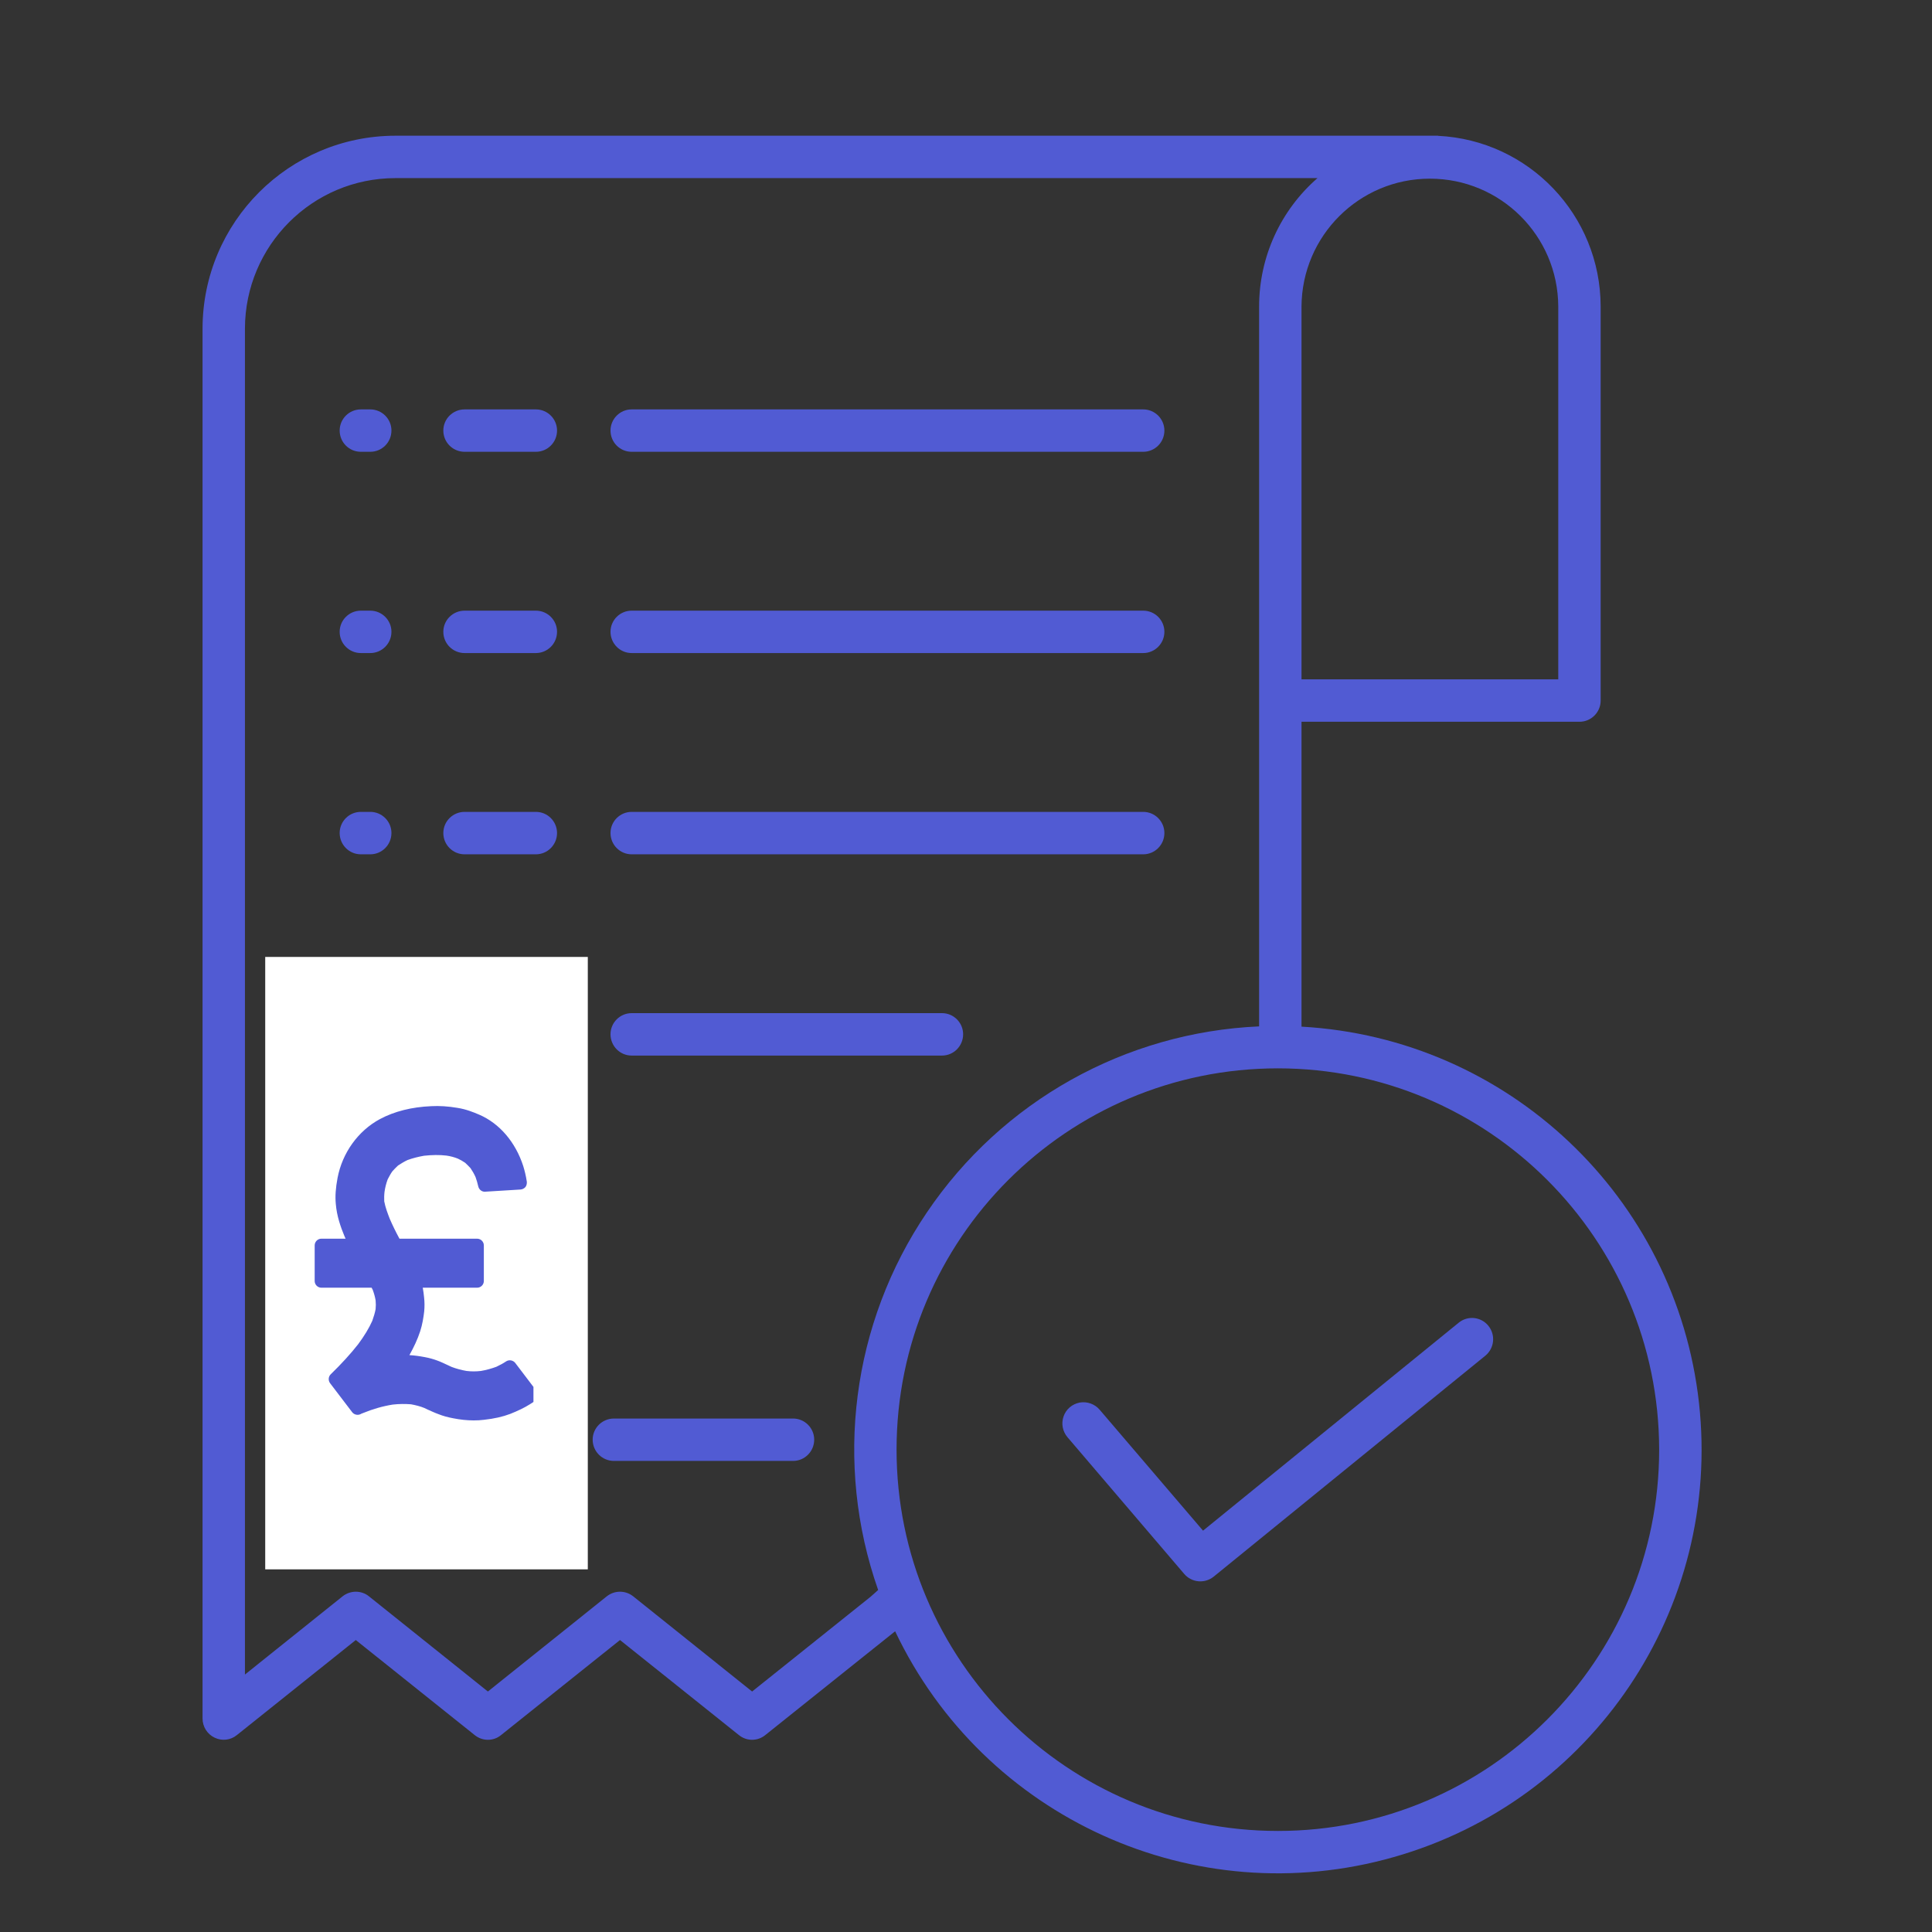
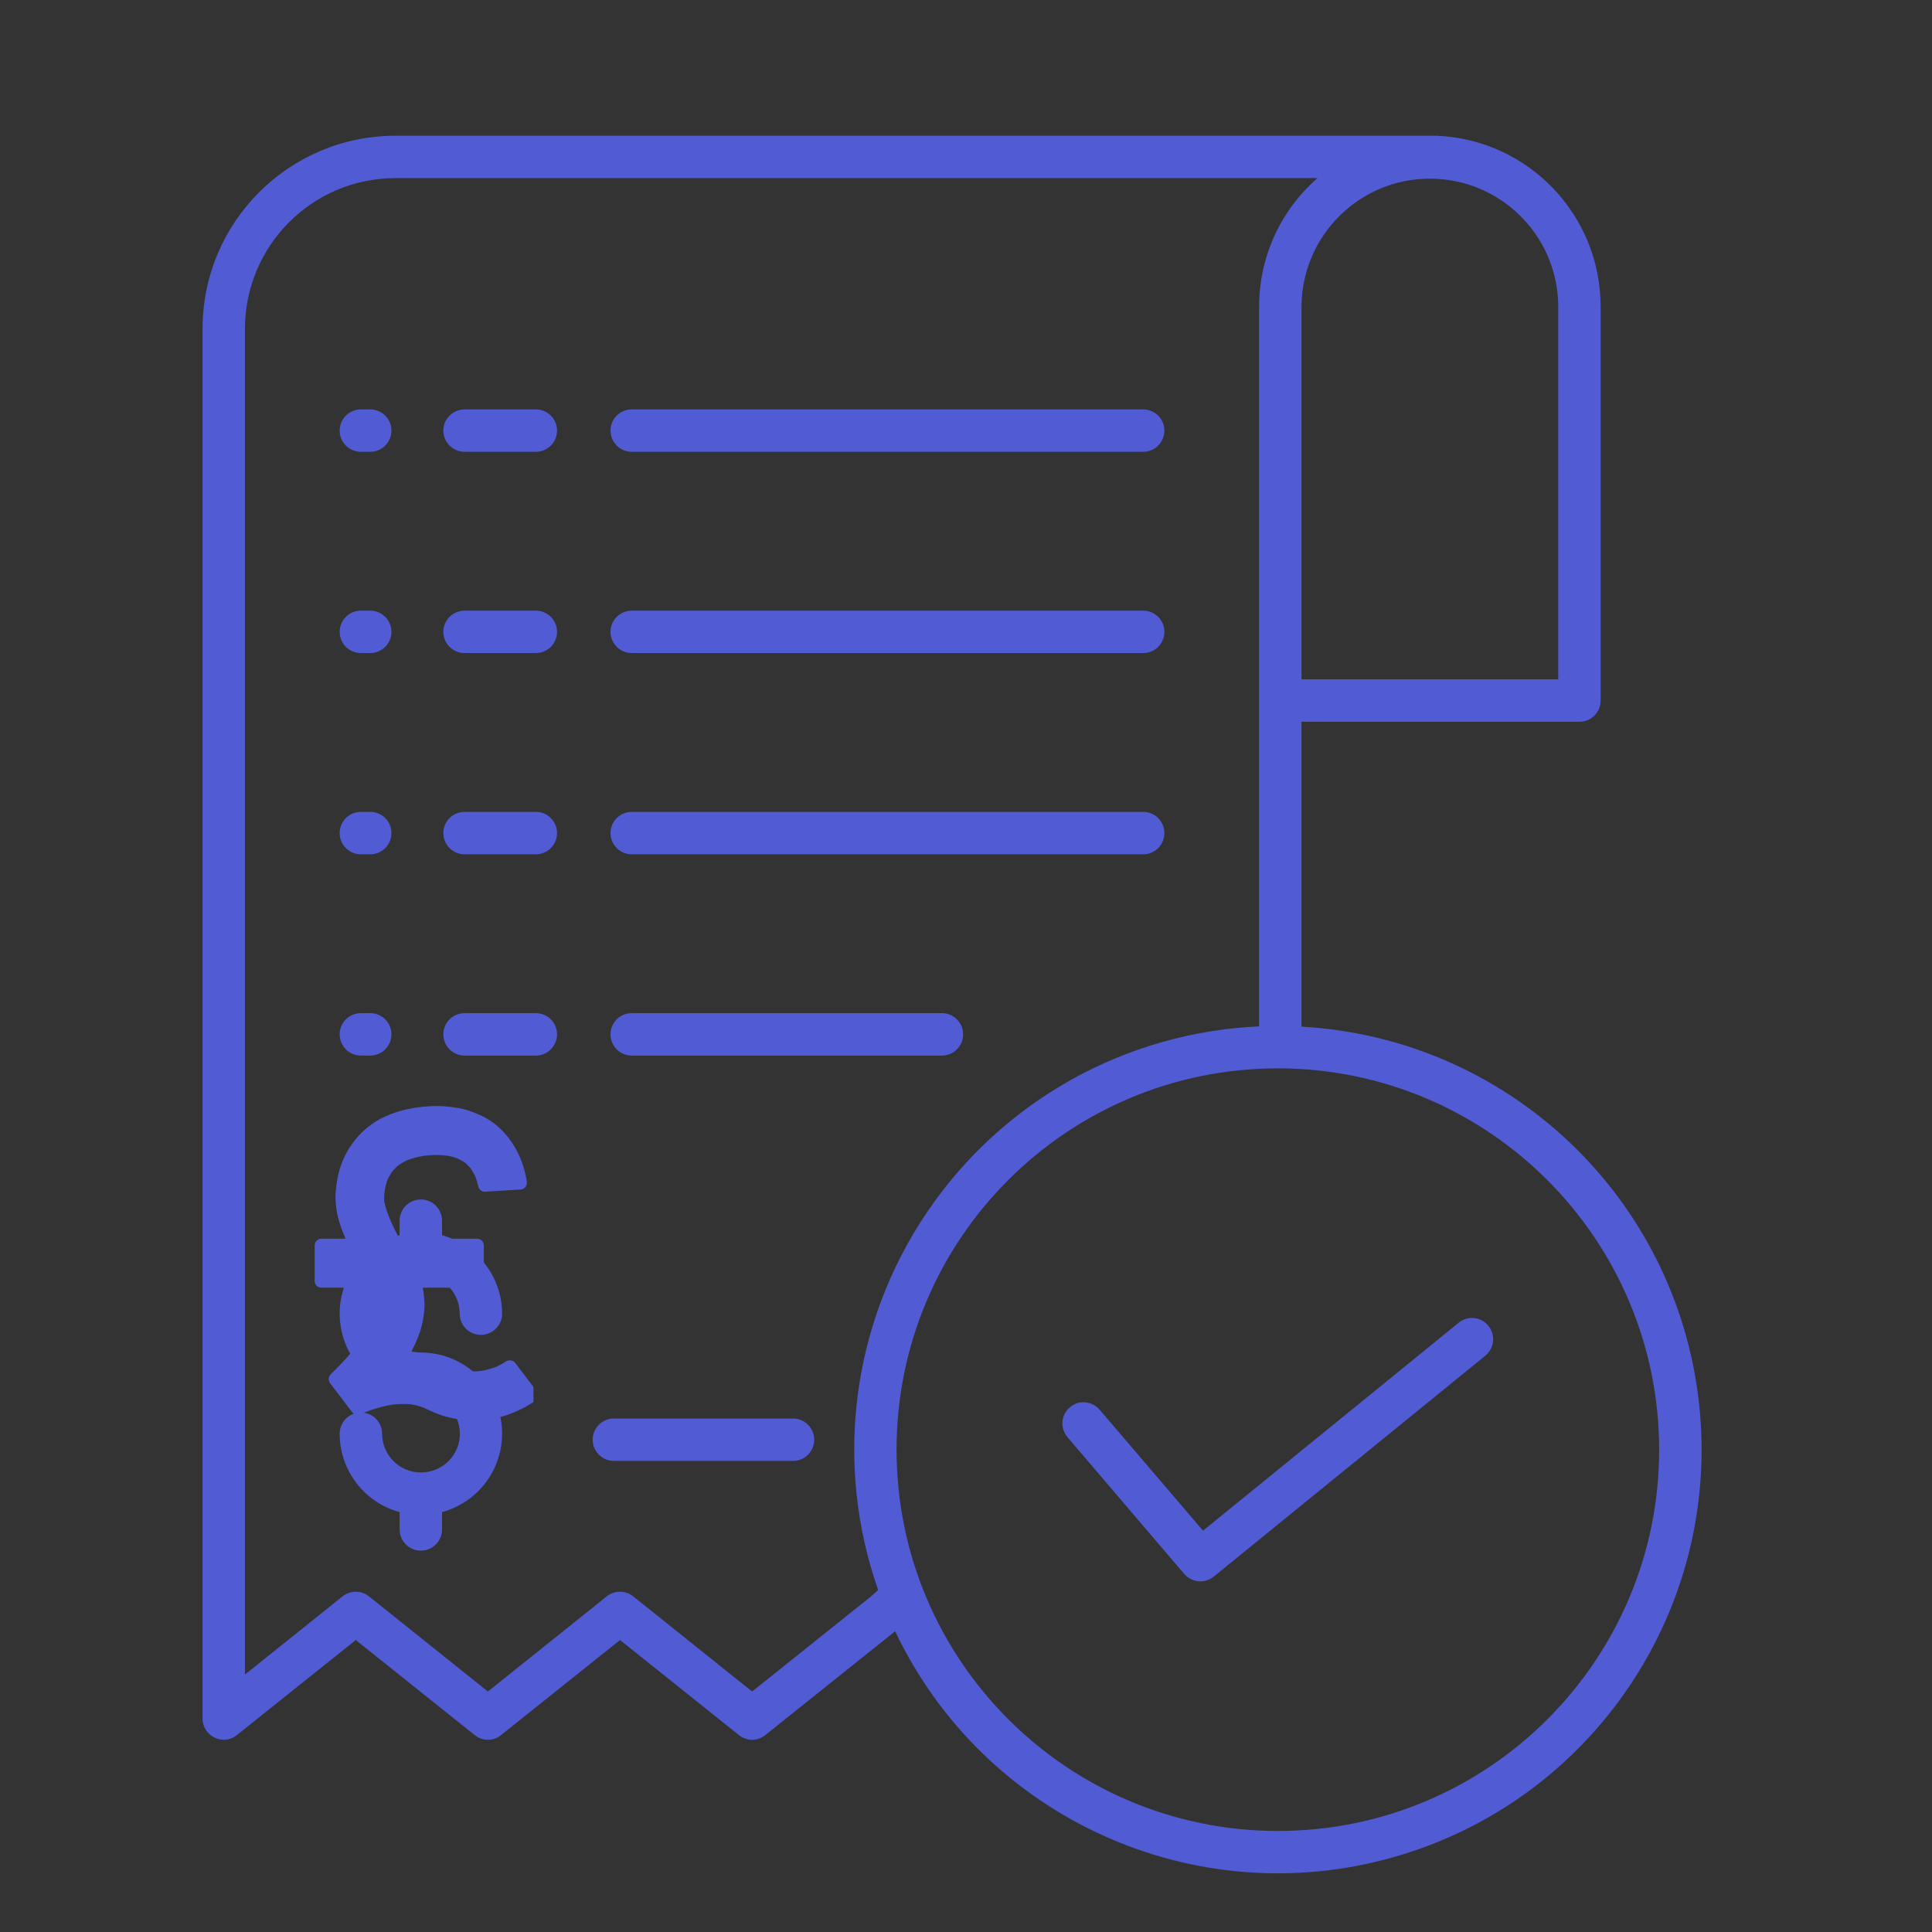
<svg xmlns="http://www.w3.org/2000/svg" width="70" zoomAndPan="magnify" viewBox="0 0 52.5 52.5" height="70" preserveAspectRatio="xMidYMid meet" version="1.0">
  <rect x="0" y="0" width="52.5" height="52.5" fill="#333333" stroke="none" />
  <defs>
    <clipPath id="6ee2c62771">
      <path d="M 5.492 3.688 L 47 3.688 L 47 51 L 5.492 51 Z M 5.492 3.688 " clip-rule="nonzero" />
    </clipPath>
    <clipPath id="0fb4872780">
-       <path d="M 7.207 26.004 L 15.973 26.004 L 15.973 42.645 L 7.207 42.645 Z M 7.207 26.004 " clip-rule="nonzero" />
-     </clipPath>
+       </clipPath>
    <clipPath id="575c978074">
      <path d="M 8.551 30.043 L 14.496 30.043 L 14.496 38.961 L 8.551 38.961 Z M 8.551 30.043 " clip-rule="nonzero" />
    </clipPath>
  </defs>
  <g clip-path="url(#6ee2c62771)">
    <path fill="#515bd3" d="M 5.832 47.219 C 6.031 47.316 6.266 47.289 6.438 47.148 L 9.668 44.566 L 12.898 47.148 C 13.109 47.32 13.41 47.32 13.617 47.148 L 16.848 44.566 L 20.078 47.148 C 20.289 47.32 20.586 47.32 20.797 47.148 L 24.324 44.328 C 26.738 49.406 32.465 52.004 37.871 50.465 C 43.281 48.93 46.789 43.711 46.168 38.121 C 45.547 32.531 40.98 28.211 35.367 27.898 L 35.367 19.613 L 42.922 19.613 C 43.238 19.613 43.496 19.355 43.496 19.039 L 43.496 8.328 C 43.492 5.852 41.551 3.812 39.078 3.691 L 39.078 3.688 L 10.746 3.688 C 7.852 3.691 5.508 6.035 5.504 8.93 L 5.504 46.699 C 5.504 46.922 5.633 47.125 5.832 47.219 Z M 45.086 39.391 C 45.086 45.113 40.445 49.754 34.727 49.754 C 29.004 49.754 24.363 45.113 24.363 39.391 C 24.363 33.668 29.004 29.031 34.727 29.031 C 40.445 29.035 45.078 33.672 45.086 39.391 Z M 42.344 8.328 L 42.344 18.461 L 35.367 18.461 L 35.367 8.328 C 35.379 6.406 36.938 4.855 38.855 4.855 C 40.777 4.855 42.336 6.406 42.344 8.328 Z M 6.656 8.93 C 6.66 6.672 8.488 4.84 10.746 4.84 L 35.801 4.84 C 34.793 5.719 34.215 6.988 34.215 8.328 L 34.215 27.891 C 30.574 28.051 27.227 29.926 25.188 32.945 C 23.145 35.961 22.656 39.77 23.863 43.207 L 23.656 43.391 L 20.438 45.965 L 17.207 43.379 C 16.996 43.211 16.699 43.211 16.488 43.379 L 13.258 45.965 L 10.027 43.379 C 9.82 43.211 9.52 43.211 9.309 43.379 L 6.656 45.504 Z M 6.656 8.93 " fill-opacity="1" fill-rule="nonzero" />
  </g>
  <path fill="#515bd3" d="M 9.805 23.215 L 10.062 23.215 C 10.379 23.215 10.637 22.957 10.637 22.637 C 10.637 22.32 10.379 22.062 10.062 22.062 L 9.805 22.062 C 9.488 22.062 9.23 22.32 9.23 22.637 C 9.23 22.957 9.488 23.215 9.805 23.215 Z M 9.805 23.215 " fill-opacity="1" fill-rule="nonzero" />
  <path fill="#515bd3" d="M 12.625 23.215 L 14.562 23.215 C 14.879 23.215 15.137 22.957 15.137 22.637 C 15.137 22.32 14.879 22.062 14.562 22.062 L 12.625 22.062 C 12.305 22.062 12.047 22.32 12.047 22.637 C 12.047 22.957 12.305 23.215 12.625 23.215 Z M 12.625 23.215 " fill-opacity="1" fill-rule="nonzero" />
  <path fill="#515bd3" d="M 17.164 23.215 L 31.066 23.215 C 31.383 23.215 31.641 22.957 31.641 22.637 C 31.641 22.32 31.383 22.062 31.066 22.062 L 17.164 22.062 C 16.848 22.062 16.59 22.32 16.59 22.637 C 16.59 22.957 16.848 23.215 17.164 23.215 Z M 17.164 23.215 " fill-opacity="1" fill-rule="nonzero" />
  <path fill="#515bd3" d="M 9.805 17.746 L 10.062 17.746 C 10.379 17.746 10.637 17.488 10.637 17.168 C 10.637 16.852 10.379 16.594 10.062 16.594 L 9.805 16.594 C 9.488 16.594 9.23 16.852 9.23 17.168 C 9.23 17.488 9.488 17.746 9.805 17.746 Z M 9.805 17.746 " fill-opacity="1" fill-rule="nonzero" />
  <path fill="#515bd3" d="M 12.625 17.746 L 14.562 17.746 C 14.879 17.746 15.137 17.488 15.137 17.168 C 15.137 16.852 14.879 16.594 14.562 16.594 L 12.625 16.594 C 12.305 16.594 12.047 16.852 12.047 17.168 C 12.047 17.488 12.305 17.746 12.625 17.746 Z M 12.625 17.746 " fill-opacity="1" fill-rule="nonzero" />
  <path fill="#515bd3" d="M 17.164 17.746 L 31.066 17.746 C 31.383 17.746 31.641 17.488 31.641 17.168 C 31.641 16.852 31.383 16.594 31.066 16.594 L 17.164 16.594 C 16.848 16.594 16.59 16.852 16.59 17.168 C 16.59 17.488 16.848 17.746 17.164 17.746 Z M 17.164 17.746 " fill-opacity="1" fill-rule="nonzero" />
  <path fill="#515bd3" d="M 9.805 12.277 L 10.062 12.277 C 10.379 12.277 10.637 12.02 10.637 11.699 C 10.637 11.383 10.379 11.125 10.062 11.125 L 9.805 11.125 C 9.488 11.125 9.23 11.383 9.23 11.699 C 9.23 12.02 9.488 12.277 9.805 12.277 Z M 9.805 12.277 " fill-opacity="1" fill-rule="nonzero" />
  <path fill="#515bd3" d="M 12.625 12.277 L 14.562 12.277 C 14.879 12.277 15.137 12.02 15.137 11.699 C 15.137 11.383 14.879 11.125 14.562 11.125 L 12.625 11.125 C 12.305 11.125 12.047 11.383 12.047 11.699 C 12.047 12.02 12.305 12.277 12.625 12.277 Z M 12.625 12.277 " fill-opacity="1" fill-rule="nonzero" />
  <path fill="#515bd3" d="M 17.164 12.277 L 31.066 12.277 C 31.383 12.277 31.641 12.02 31.641 11.699 C 31.641 11.383 31.383 11.125 31.066 11.125 L 17.164 11.125 C 16.848 11.125 16.59 11.383 16.59 11.699 C 16.59 12.02 16.848 12.277 17.164 12.277 Z M 17.164 12.277 " fill-opacity="1" fill-rule="nonzero" />
  <path fill="#515bd3" d="M 9.805 28.684 L 10.062 28.684 C 10.379 28.684 10.637 28.426 10.637 28.105 C 10.637 27.789 10.379 27.531 10.062 27.531 L 9.805 27.531 C 9.488 27.531 9.23 27.789 9.23 28.105 C 9.23 28.426 9.488 28.684 9.805 28.684 Z M 9.805 28.684 " fill-opacity="1" fill-rule="nonzero" />
  <path fill="#515bd3" d="M 12.625 28.684 L 14.562 28.684 C 14.879 28.684 15.137 28.426 15.137 28.105 C 15.137 27.789 14.879 27.531 14.562 27.531 L 12.625 27.531 C 12.305 27.531 12.047 27.789 12.047 28.105 C 12.047 28.426 12.305 28.684 12.625 28.684 Z M 12.625 28.684 " fill-opacity="1" fill-rule="nonzero" />
  <path fill="#515bd3" d="M 17.164 28.684 L 25.598 28.684 C 25.914 28.684 26.172 28.426 26.172 28.105 C 26.172 27.789 25.914 27.531 25.598 27.531 L 17.164 27.531 C 16.848 27.531 16.59 27.789 16.59 28.105 C 16.59 28.426 16.848 28.684 17.164 28.684 Z M 17.164 28.684 " fill-opacity="1" fill-rule="nonzero" />
  <path fill="#515bd3" d="M 11.449 40.012 C 11.445 40.012 11.441 40.012 11.438 40.012 C 11.434 40.012 11.43 40.012 11.426 40.012 C 10.848 40.008 10.383 39.535 10.383 38.957 C 10.383 38.641 10.125 38.383 9.805 38.383 C 9.488 38.383 9.23 38.641 9.23 38.957 C 9.23 39.953 9.898 40.828 10.859 41.09 L 10.859 41.559 C 10.859 41.879 11.117 42.137 11.438 42.137 C 11.754 42.137 12.012 41.879 12.012 41.559 L 12.012 41.09 C 13.078 40.801 13.77 39.766 13.625 38.668 C 13.477 37.57 12.543 36.754 11.438 36.754 C 10.855 36.754 10.383 36.281 10.383 35.699 C 10.383 35.113 10.855 34.641 11.438 34.641 C 12.02 34.641 12.492 35.113 12.492 35.699 C 12.492 36.016 12.75 36.273 13.066 36.273 C 13.383 36.273 13.645 36.016 13.645 35.699 C 13.641 34.699 12.973 33.828 12.012 33.566 L 12.012 33.172 C 12.012 32.852 11.754 32.594 11.438 32.594 C 11.117 32.594 10.859 32.852 10.859 33.172 L 10.859 33.566 C 9.793 33.855 9.102 34.891 9.25 35.988 C 9.395 37.086 10.328 37.902 11.438 37.902 C 12.02 37.902 12.492 38.371 12.496 38.953 C 12.5 39.535 12.031 40.008 11.449 40.012 Z M 11.449 40.012 " fill-opacity="1" fill-rule="nonzero" />
  <path fill="#515bd3" d="M 16.684 39.699 L 21.551 39.699 C 21.867 39.699 22.125 39.441 22.125 39.121 C 22.125 38.805 21.867 38.547 21.551 38.547 L 16.684 38.547 C 16.363 38.547 16.105 38.805 16.105 39.121 C 16.105 39.441 16.363 39.699 16.684 39.699 Z M 16.684 39.699 " fill-opacity="1" fill-rule="nonzero" />
  <path fill="#515bd3" d="M 29.883 38.309 C 29.75 38.152 29.543 38.078 29.34 38.113 C 29.137 38.152 28.969 38.293 28.902 38.488 C 28.832 38.684 28.875 38.898 29.008 39.055 L 32.18 42.77 C 32.383 43.008 32.738 43.039 32.98 42.844 L 40.367 36.836 C 40.609 36.633 40.645 36.273 40.445 36.027 C 40.246 35.781 39.887 35.742 39.641 35.941 L 32.691 41.594 Z M 29.883 38.309 " fill-opacity="1" fill-rule="nonzero" />
  <g clip-path="url(#0fb4872780)">
-     <path fill="#ffffff" d="M 7.207 26.004 L 15.973 26.004 L 15.973 42.645 L 7.207 42.645 Z M 7.207 26.004 " fill-opacity="1" fill-rule="nonzero" />
-   </g>
+     </g>
  <g clip-path="url(#575c978074)">
    <path fill="#515bd3" d="M 13.852 37.148 C 13.758 37.211 13.66 37.266 13.559 37.312 C 13.406 37.367 13.254 37.41 13.094 37.438 C 12.949 37.453 12.801 37.453 12.652 37.438 C 12.496 37.414 12.348 37.371 12.203 37.312 C 12.074 37.258 11.953 37.195 11.82 37.145 C 11.723 37.105 11.617 37.078 11.512 37.059 C 11.273 37.012 11.031 36.992 10.789 37.008 C 10.98 36.73 11.141 36.434 11.246 36.117 C 11.301 35.953 11.324 35.789 11.344 35.617 C 11.355 35.504 11.355 35.387 11.344 35.27 C 11.324 35.117 11.305 34.969 11.254 34.82 C 11.254 34.816 11.254 34.812 11.25 34.809 L 12.965 34.809 L 12.965 33.844 L 10.75 33.844 C 10.629 33.629 10.516 33.41 10.422 33.184 C 10.352 33.02 10.293 32.844 10.262 32.668 C 10.254 32.566 10.258 32.465 10.266 32.363 C 10.285 32.23 10.32 32.098 10.367 31.973 C 10.41 31.887 10.457 31.801 10.516 31.719 C 10.574 31.652 10.637 31.586 10.707 31.527 C 10.801 31.461 10.898 31.402 11.004 31.355 C 11.164 31.293 11.332 31.254 11.5 31.227 C 11.719 31.199 11.938 31.195 12.156 31.219 C 12.277 31.238 12.398 31.27 12.512 31.312 C 12.598 31.352 12.676 31.398 12.754 31.453 C 12.816 31.508 12.875 31.566 12.93 31.633 C 12.992 31.719 13.047 31.816 13.09 31.914 C 13.125 32.008 13.152 32.102 13.172 32.199 L 14.133 32.141 C 14.113 32.008 14.086 31.875 14.043 31.746 C 13.867 31.191 13.492 30.691 12.949 30.457 C 12.77 30.379 12.594 30.316 12.398 30.285 C 12.176 30.25 11.953 30.23 11.727 30.242 C 11.27 30.262 10.816 30.355 10.41 30.574 C 9.859 30.871 9.469 31.43 9.352 32.047 C 9.312 32.262 9.285 32.484 9.305 32.703 C 9.328 32.98 9.418 33.25 9.523 33.508 C 9.57 33.621 9.621 33.73 9.672 33.844 L 8.734 33.844 L 8.734 34.809 L 10.207 34.809 C 10.238 34.863 10.27 34.922 10.297 34.977 C 10.336 35.086 10.371 35.199 10.391 35.312 C 10.398 35.406 10.398 35.504 10.387 35.602 C 10.367 35.723 10.332 35.844 10.285 35.961 C 10.18 36.203 10.035 36.43 9.875 36.641 C 9.645 36.938 9.383 37.211 9.113 37.473 L 9.715 38.262 C 9.738 38.254 9.762 38.242 9.781 38.23 C 10.062 38.117 10.352 38.031 10.648 37.984 C 10.832 37.965 11.012 37.961 11.191 37.98 C 11.336 38.004 11.473 38.039 11.605 38.094 C 11.73 38.148 11.848 38.207 11.977 38.254 C 12.094 38.301 12.219 38.336 12.344 38.359 C 12.602 38.41 12.863 38.43 13.129 38.398 C 13.355 38.375 13.582 38.332 13.797 38.25 C 13.973 38.184 14.145 38.105 14.301 38.008 C 14.348 37.977 14.391 37.945 14.434 37.914 Z M 13.852 37.148 " fill-opacity="1" fill-rule="nonzero" />
    <path fill="#515bd3" d="M 12.871 38.598 C 12.691 38.598 12.504 38.578 12.309 38.539 C 12.168 38.512 12.035 38.477 11.91 38.426 C 11.812 38.391 11.715 38.344 11.625 38.305 C 11.594 38.289 11.566 38.277 11.535 38.262 C 11.422 38.215 11.297 38.184 11.168 38.16 C 11.012 38.148 10.848 38.148 10.672 38.168 C 10.402 38.211 10.129 38.289 9.855 38.402 C 9.832 38.41 9.812 38.418 9.793 38.43 C 9.715 38.465 9.621 38.441 9.57 38.375 L 8.969 37.586 C 8.914 37.512 8.922 37.406 8.988 37.344 C 9.285 37.055 9.527 36.789 9.73 36.531 C 9.898 36.305 10.027 36.094 10.117 35.891 C 10.156 35.781 10.188 35.676 10.207 35.574 C 10.215 35.496 10.215 35.414 10.207 35.336 C 10.191 35.242 10.164 35.145 10.129 35.051 C 10.117 35.031 10.109 35.012 10.098 34.992 L 8.734 34.992 C 8.633 34.992 8.551 34.91 8.551 34.809 L 8.551 33.844 C 8.551 33.742 8.633 33.66 8.734 33.66 L 9.391 33.66 C 9.379 33.633 9.367 33.605 9.355 33.578 C 9.262 33.352 9.152 33.051 9.125 32.715 C 9.105 32.512 9.121 32.281 9.172 32.012 C 9.301 31.328 9.73 30.73 10.324 30.41 C 10.719 30.199 11.188 30.082 11.719 30.059 C 11.945 30.047 12.176 30.062 12.43 30.105 C 12.664 30.141 12.867 30.223 13.02 30.289 C 13.574 30.527 14.008 31.035 14.219 31.688 C 14.258 31.816 14.293 31.957 14.316 32.113 C 14.32 32.164 14.309 32.219 14.277 32.258 C 14.242 32.297 14.195 32.32 14.145 32.324 L 13.184 32.383 C 13.098 32.391 13.016 32.328 12.996 32.238 C 12.977 32.148 12.949 32.062 12.922 31.984 C 12.883 31.898 12.836 31.816 12.785 31.742 C 12.738 31.691 12.691 31.645 12.641 31.598 C 12.578 31.555 12.512 31.516 12.441 31.484 C 12.344 31.445 12.242 31.418 12.133 31.402 C 11.941 31.379 11.738 31.383 11.523 31.406 C 11.363 31.434 11.211 31.473 11.074 31.523 C 10.984 31.566 10.898 31.617 10.816 31.672 C 10.762 31.723 10.707 31.777 10.66 31.832 C 10.613 31.898 10.574 31.973 10.535 32.047 C 10.496 32.152 10.465 32.27 10.449 32.387 C 10.438 32.48 10.438 32.566 10.441 32.645 C 10.473 32.816 10.539 32.984 10.59 33.117 C 10.664 33.289 10.754 33.473 10.855 33.66 L 12.965 33.66 C 13.066 33.66 13.148 33.742 13.148 33.844 L 13.148 34.809 C 13.148 34.91 13.066 34.992 12.965 34.992 L 11.488 34.992 C 11.504 35.082 11.516 35.168 11.523 35.246 C 11.539 35.379 11.539 35.512 11.527 35.637 C 11.508 35.797 11.48 35.984 11.418 36.176 C 11.348 36.391 11.246 36.609 11.125 36.824 C 11.266 36.832 11.406 36.852 11.547 36.879 C 11.672 36.902 11.781 36.934 11.887 36.973 C 11.984 37.008 12.078 37.055 12.172 37.098 C 12.203 37.113 12.238 37.129 12.273 37.145 C 12.406 37.195 12.539 37.23 12.676 37.254 C 12.805 37.27 12.938 37.27 13.07 37.254 C 13.211 37.23 13.352 37.191 13.488 37.141 C 13.586 37.094 13.676 37.047 13.75 36.996 C 13.832 36.941 13.941 36.961 14 37.035 L 14.582 37.801 C 14.609 37.84 14.625 37.891 14.617 37.938 C 14.609 37.984 14.586 38.031 14.547 38.059 C 14.496 38.098 14.445 38.133 14.398 38.16 C 14.25 38.254 14.078 38.336 13.863 38.422 C 13.656 38.5 13.43 38.551 13.148 38.582 C 13.059 38.594 12.965 38.598 12.871 38.598 Z M 10.957 37.785 C 11.043 37.785 11.129 37.789 11.211 37.797 C 11.215 37.797 11.219 37.797 11.223 37.797 C 11.379 37.824 11.531 37.863 11.672 37.922 C 11.676 37.922 11.68 37.922 11.68 37.926 C 11.715 37.938 11.746 37.953 11.777 37.969 C 11.867 38.012 11.953 38.051 12.039 38.082 C 12.145 38.125 12.258 38.156 12.379 38.18 C 12.641 38.23 12.879 38.242 13.105 38.219 C 13.355 38.188 13.555 38.145 13.734 38.074 C 13.91 38.008 14.051 37.941 14.172 37.871 L 13.809 37.391 C 13.754 37.422 13.695 37.449 13.633 37.48 C 13.629 37.48 13.625 37.48 13.621 37.484 C 13.461 37.547 13.293 37.59 13.125 37.617 C 13.121 37.621 13.117 37.621 13.113 37.621 C 12.953 37.637 12.793 37.637 12.633 37.621 C 12.629 37.621 12.625 37.621 12.621 37.621 C 12.457 37.594 12.293 37.547 12.137 37.484 C 12.133 37.484 12.133 37.484 12.129 37.48 C 12.09 37.465 12.055 37.445 12.016 37.43 C 11.93 37.387 11.844 37.348 11.758 37.316 C 11.672 37.285 11.578 37.258 11.477 37.238 C 11.246 37.195 11.02 37.176 10.801 37.191 C 10.73 37.195 10.664 37.16 10.629 37.098 C 10.598 37.035 10.602 36.961 10.641 36.902 C 10.832 36.625 10.977 36.34 11.07 36.059 C 11.125 35.898 11.148 35.738 11.164 35.598 C 11.172 35.496 11.172 35.395 11.16 35.289 C 11.148 35.164 11.125 35.016 11.082 34.879 L 11.078 34.867 C 11.059 34.812 11.07 34.75 11.102 34.703 C 11.137 34.652 11.191 34.625 11.25 34.625 L 12.781 34.625 L 12.781 34.027 L 10.75 34.027 C 10.684 34.027 10.625 33.992 10.594 33.934 C 10.461 33.707 10.348 33.477 10.254 33.258 C 10.191 33.105 10.117 32.906 10.078 32.699 C 10.078 32.695 10.078 32.688 10.078 32.684 C 10.07 32.578 10.07 32.469 10.086 32.344 C 10.086 32.34 10.086 32.336 10.086 32.332 C 10.109 32.188 10.145 32.043 10.195 31.91 C 10.199 31.906 10.199 31.898 10.203 31.895 C 10.25 31.797 10.305 31.703 10.363 31.613 C 10.367 31.609 10.371 31.605 10.375 31.602 C 10.438 31.523 10.512 31.453 10.586 31.387 C 10.59 31.383 10.594 31.383 10.598 31.379 C 10.699 31.305 10.812 31.242 10.93 31.188 C 10.934 31.184 10.938 31.184 10.941 31.184 C 11.102 31.121 11.281 31.074 11.469 31.043 C 11.473 31.043 11.477 31.043 11.477 31.043 C 11.723 31.016 11.957 31.012 12.176 31.035 C 12.18 31.035 12.184 31.035 12.188 31.039 C 12.324 31.059 12.453 31.094 12.574 31.141 C 12.582 31.141 12.586 31.145 12.59 31.145 C 12.684 31.191 12.773 31.242 12.859 31.305 C 12.863 31.305 12.867 31.309 12.871 31.312 C 12.941 31.375 13.008 31.441 13.07 31.512 C 13.07 31.516 13.074 31.52 13.078 31.523 C 13.145 31.621 13.207 31.727 13.258 31.84 C 13.258 31.844 13.262 31.848 13.262 31.852 C 13.281 31.902 13.297 31.953 13.312 32.008 L 13.914 31.969 C 13.902 31.91 13.887 31.855 13.871 31.801 C 13.691 31.25 13.332 30.824 12.875 30.625 C 12.676 30.539 12.523 30.492 12.371 30.465 C 12.145 30.43 11.934 30.414 11.734 30.426 C 11.258 30.445 10.844 30.551 10.496 30.738 C 10 31.004 9.641 31.504 9.531 32.082 C 9.488 32.316 9.473 32.516 9.488 32.684 C 9.508 32.906 9.57 33.137 9.691 33.438 C 9.738 33.543 9.785 33.652 9.836 33.766 C 9.863 33.82 9.859 33.887 9.828 33.941 C 9.793 33.996 9.734 34.027 9.672 34.027 L 8.918 34.027 L 8.918 34.625 L 10.207 34.625 C 10.273 34.625 10.336 34.66 10.367 34.719 C 10.395 34.766 10.43 34.832 10.461 34.898 C 10.465 34.902 10.465 34.906 10.465 34.91 C 10.512 35.035 10.547 35.156 10.57 35.277 C 10.57 35.285 10.57 35.289 10.57 35.297 C 10.582 35.402 10.582 35.508 10.57 35.617 C 10.57 35.621 10.57 35.629 10.566 35.633 C 10.547 35.762 10.508 35.895 10.457 36.023 C 10.457 36.027 10.453 36.031 10.453 36.035 C 10.352 36.266 10.207 36.5 10.023 36.754 C 10.02 36.754 10.02 36.754 10.02 36.754 C 9.836 36.992 9.617 37.234 9.359 37.492 L 9.773 38.035 C 10.059 37.926 10.34 37.848 10.621 37.805 C 10.625 37.805 10.625 37.801 10.629 37.801 C 10.742 37.789 10.848 37.785 10.957 37.785 Z M 13.559 37.312 Z M 13.559 37.312 " fill-opacity="1" fill-rule="nonzero" />
  </g>
</svg>